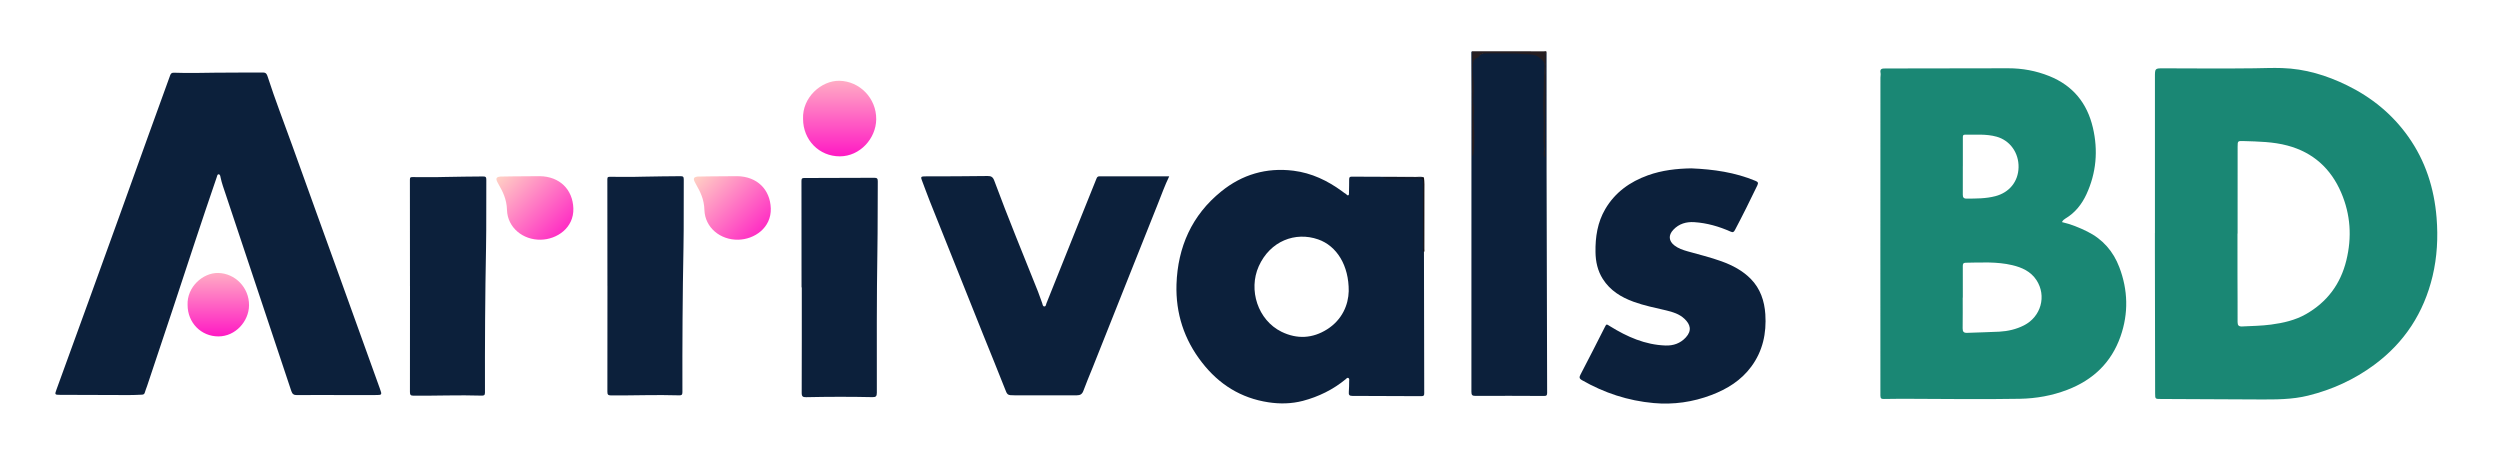
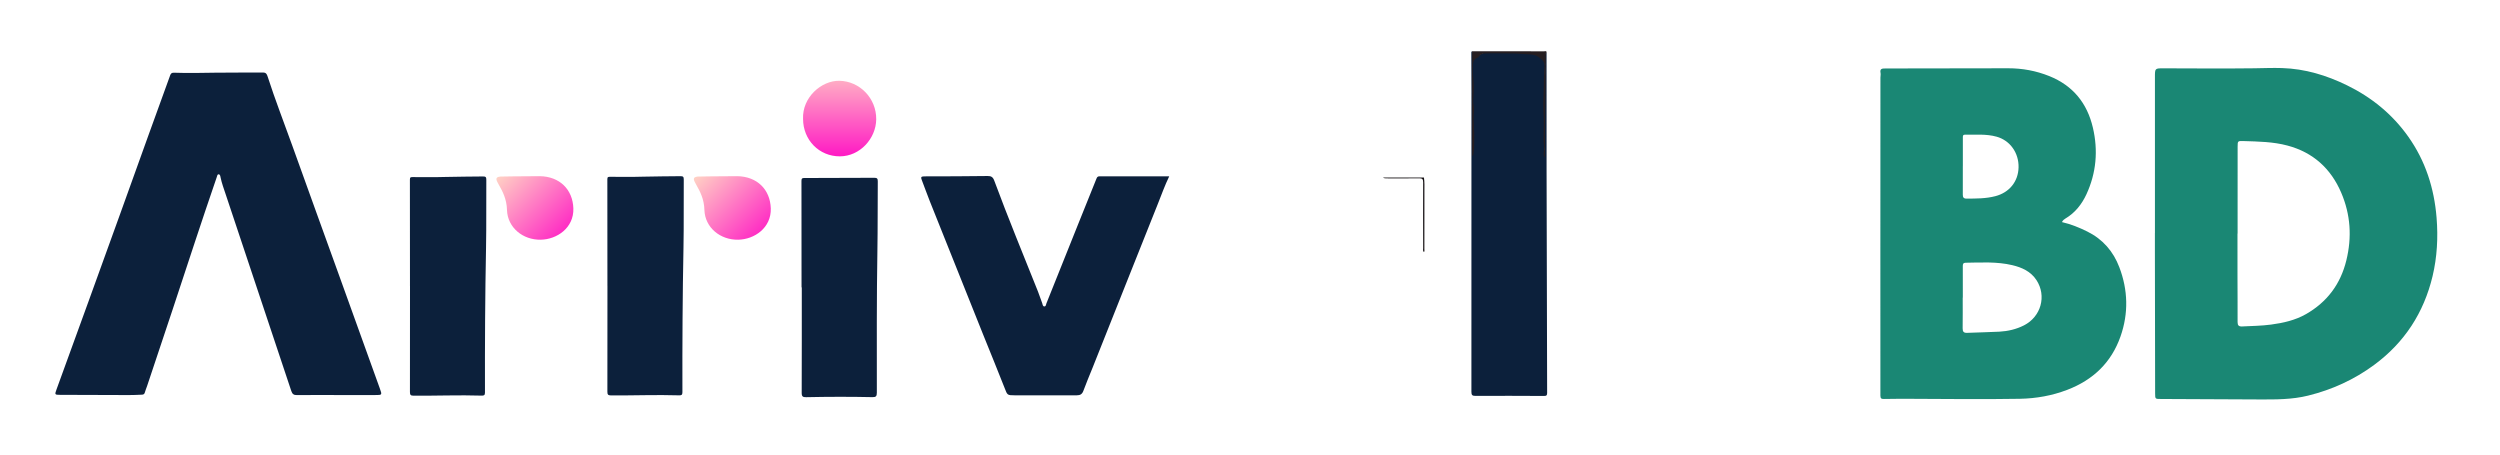
<svg xmlns="http://www.w3.org/2000/svg" version="1.1" id="Layer_1" x="0px" y="0px" width="281.75px" height="51.25px" viewBox="6.25 27.25 281.75 51.25" xml:space="preserve">
  <g>
    <path fill-rule="evenodd" clip-rule="evenodd" fill="#0C203B" d="M44.25,71.771c-1.508,0-3.017-0.011-4.524,0.006 c-0.36,0.005-0.528-0.103-0.646-0.458c-2.46-7.397-4.937-14.79-7.401-22.185c-0.208-0.623-0.438-1.24-0.571-1.887 c-0.029-0.141-0.047-0.345-0.219-0.352c-0.149-0.008-0.167,0.188-0.21,0.313c-1.705,4.955-3.324,9.938-4.971,14.913 c-0.954,2.885-1.923,5.764-2.886,8.646c-0.082,0.247-0.192,0.484-0.256,0.735c-0.056,0.221-0.223,0.224-0.381,0.23 c-0.479,0.022-0.959,0.043-1.438,0.042c-2.578-0.004-5.157-0.014-7.734-0.025c-0.6-0.004-0.606-0.028-0.397-0.601 c1.204-3.307,2.406-6.612,3.606-9.921c1.185-3.267,2.368-6.535,3.546-9.805c1.063-2.948,2.116-5.898,3.181-8.845 c0.821-2.277,1.656-4.551,2.474-6.829c0.084-0.233,0.187-0.312,0.442-0.303c1.548,0.054,3.096,0.023,4.646-0.003 c1.795-0.029,3.592-0.002,5.388-0.017c0.325-0.003,0.423,0.177,0.503,0.427c0.848,2.634,1.856,5.21,2.789,7.813 c1.769,4.938,3.559,9.866,5.338,14.799c1.51,4.188,3.019,8.376,4.526,12.564c0.269,0.745,0.267,0.744-0.525,0.744 c-1.427,0-2.852,0-4.278,0C44.25,71.772,44.25,71.771,44.25,71.771z" />
-     <path fill-rule="evenodd" clip-rule="evenodd" fill="#0C203B" d="M166.741,61.178c0-1.84,0-3.68-0.01-5.51 c-0.021-0.39-0.011-0.771-0.011-1.15v-6.739c0-0.471-0.01-0.471-0.439-0.471c-0.65-0.01-1.3-0.01-1.95-0.01h2.08 c0.11,0,0.22,0.04,0.32-0.04c-0.28-0.149-0.591-0.06-0.881-0.07c-2.409-0.02-4.819-0.02-7.239-0.029 c-0.211,0-0.311,0.04-0.311,0.29c0.01,0.5-0.02,0.989-0.02,1.479c-0.01,0.11,0.029,0.26-0.061,0.32c-0.13,0.08-0.199-0.09-0.3-0.15 c-0.14-0.08-0.271-0.18-0.399-0.279c-1.65-1.21-3.44-2.07-5.5-2.33c-3.05-0.38-5.791,0.43-8.141,2.34 c-3.31,2.67-4.9,6.27-5.04,10.47c-0.1,3.26,0.86,6.23,2.88,8.811c1.91,2.46,4.38,4.01,7.48,4.479c1.311,0.2,2.6,0.17,3.88-0.16 c1.78-0.47,3.41-1.27,4.84-2.45c0.08-0.069,0.149-0.18,0.271-0.14c0.149,0.06,0.119,0.21,0.109,0.32c-0.01,0.43,0,0.85-0.039,1.279 c-0.031,0.32,0.069,0.431,0.399,0.431c2.59,0,5.18,0.01,7.77,0.029c0.28,0,0.341-0.09,0.33-0.359 C166.751,68.088,166.751,64.628,166.741,61.178z M155.811,64.368c-1.629,1.029-3.379,1.13-5.14,0.27 c-2.67-1.319-3.75-4.72-2.56-7.38c1.29-2.86,4.13-3.92,6.69-3.03c2.11,0.73,3.48,2.95,3.45,5.841 C158.211,61.598,157.521,63.288,155.811,64.368z M162.351,47.308v-0.01h0.03C162.361,47.298,162.361,47.298,162.351,47.308 c-0.01,0-0.01,0.011-0.01,0.021s0,0.01,0,0.01C162.331,47.328,162.311,47.298,162.351,47.308z" />
-     <path fill-rule="evenodd" clip-rule="evenodd" fill="#0C203B" d="M196.849,46.224c2.531,0.105,4.933,0.451,7.221,1.4 c0.295,0.123,0.379,0.215,0.229,0.525c-0.813,1.686-1.643,3.365-2.52,5.021c-0.13,0.242-0.226,0.301-0.497,0.18 c-1.296-0.577-2.649-0.967-4.07-1.062c-0.911-0.062-1.736,0.171-2.387,0.865c-0.566,0.605-0.517,1.259,0.137,1.761 c0.435,0.334,0.94,0.506,1.454,0.653c1.29,0.369,2.598,0.678,3.863,1.138c1.228,0.446,2.368,1.047,3.283,1.976 c1.076,1.092,1.543,2.488,1.641,3.985c0.14,2.137-0.283,4.143-1.585,5.903c-1.148,1.554-2.711,2.521-4.485,3.196 c-2.105,0.801-4.283,1.11-6.523,0.908c-2.88-0.26-5.566-1.142-8.074-2.58c-0.33-0.189-0.313-0.343-0.156-0.645 c0.918-1.758,1.817-3.526,2.714-5.296c0.211-0.415,0.183-0.398,0.611-0.133c1.92,1.191,3.952,2.092,6.253,2.169 c0.869,0.028,1.666-0.234,2.288-0.916c0.694-0.761,0.523-1.462-0.172-2.107c-0.566-0.527-1.293-0.755-2.033-0.93 c-1.238-0.292-2.49-0.54-3.689-0.977c-1.406-0.512-2.641-1.267-3.467-2.569c-0.584-0.922-0.807-1.945-0.823-3.016 c-0.028-1.708,0.222-3.367,1.104-4.867c1.105-1.879,2.772-3.068,4.796-3.797C193.566,46.431,195.234,46.251,196.849,46.224z" />
    <path fill-rule="evenodd" clip-rule="evenodd" fill="#0C203B" d="M138.021,47.122c-0.504,1.041-0.868,2.071-1.273,3.084 c-1.071,2.682-2.142,5.363-3.209,8.045c-1.388,3.483-2.772,6.969-4.159,10.451c-0.344,0.863-0.715,1.718-1.032,2.591 c-0.138,0.377-0.358,0.509-0.735,0.508c-2.33-0.005-4.66,0.004-6.991,0.001c-0.876-0.001-0.84-0.025-1.156-0.836 c-0.772-1.978-1.586-3.938-2.375-5.909c-2.016-5.033-4.03-10.067-6.041-15.104c-0.318-0.8-0.608-1.613-0.916-2.418 c-0.101-0.268-0.12-0.408,0.265-0.408c2.386,0.004,4.771-0.015,7.157-0.041c0.392-0.004,0.594,0.107,0.744,0.512 c1.555,4.199,3.266,8.338,4.925,12.496c0.172,0.434,0.311,0.879,0.478,1.313c0.056,0.143,0.048,0.377,0.25,0.378 c0.179,0.002,0.179-0.219,0.231-0.35c1.198-2.985,2.391-5.973,3.588-8.959c0.677-1.69,1.362-3.375,2.038-5.065 c0.066-0.164,0.124-0.291,0.335-0.289C132.749,47.123,135.352,47.122,138.021,47.122z" />
    <path fill-rule="evenodd" clip-rule="evenodd" fill="#0C203B" d="M180.547,33.19c0,4.43-0.006,8.859,0.002,13.287 c0.015,8.352,0.036,16.702,0.063,25.053c0.001,0.274-0.072,0.345-0.345,0.344c-2.577-0.015-5.155-0.02-7.733-0.007 c-0.363,0.002-0.456-0.097-0.456-0.459c0.009-11.286,0.006-22.571,0.004-33.857c0-1.466-0.009-2.933-0.014-4.399 c0-0.062,0.025-0.104,0.086-0.119c0.261,0.381,0.131,0.813,0.087,1.199c-0.102,0.893-0.006,1.777,0,2.665 c0.002,0.503-0.035,1.007-0.019,1.511c0.025,0.83,0.049,1.66,0.022,2.491c-0.021,0.696,0.063,1.39,0.01,2.087 c-0.033,0.432,0.083,0.869,0.004,1.151c0.014-0.696,0.038-1.542,0.005-2.387c-0.026-0.681-0.021-1.362-0.012-2.043 c0.007-0.56-0.072-1.114-0.03-1.675c0.097-1.306-0.132-2.617,0.039-3.924c0.015-0.116,0.038-0.215,0.13-0.287 c0.535-0.422,1.089-0.754,1.822-0.699c0.859,0.064,1.724,0.028,2.586,0.037c0.727,0.008,1.449,0.075,2.172,0.15 c0.555,0.059,0.954,0.377,1.305,0.779c0.099,0.114,0.107,0.248,0.106,0.387c-0.011,1.477-0.074,2.952-0.095,4.428 c-0.021,1.519-0.037,3.041,0.04,4.561c0.018,0.363-0.073,0.725,0.024,1.043c-0.112-1.754-0.021-3.553-0.075-5.35 c-0.024-0.75,0.069-1.504,0.077-2.256c0.01-0.943,0.052-1.885,0.006-2.828C180.344,33.778,180.173,33.416,180.547,33.19z" />
    <path fill-rule="evenodd" clip-rule="evenodd" fill="#0C203B" d="M96.584,59.642c0-4.004,0.004-8.009-0.009-12.013 c-0.001-0.28,0.096-0.317,0.323-0.317c2.633-0.004,5.266-0.009,7.898-0.025c0.312-0.002,0.383,0.107,0.38,0.408 c-0.021,2.605,0,5.211-0.043,7.815c-0.088,5.334-0.065,10.668-0.063,16.001c0,0.404-0.113,0.506-0.506,0.497 c-2.481-0.055-4.964-0.048-7.445,0.004c-0.377,0.007-0.519-0.061-0.518-0.479c0.016-3.963,0.01-7.927,0.01-11.891 C96.602,59.642,96.594,59.642,96.584,59.642z" />
    <path fill-rule="evenodd" clip-rule="evenodd" fill="#0C203B" d="M52.454,59.497c0-4.003,0.004-8.007-0.008-12.01 c-0.001-0.273,0.101-0.28,0.306-0.279c1.248,0.002,2.497,0.023,3.742-0.016c1.397-0.043,2.792-0.029,4.188-0.055 c0.309-0.005,0.378,0.074,0.376,0.384c-0.021,2.536,0.017,5.073-0.031,7.608c-0.105,5.455-0.135,10.91-0.121,16.366 c0.001,0.294-0.119,0.349-0.363,0.341c-2.563-0.081-5.126,0.026-7.69,0.009c-0.328-0.002-0.405-0.104-0.403-0.422 c0.011-3.976,0.007-7.951,0.007-11.927C52.457,59.497,52.456,59.497,52.454,59.497z" />
    <linearGradient id="SVGID_1_" gradientUnits="userSpaceOnUse" x1="100.876" y1="44.87" x2="100.876" y2="36.354">
      <stop offset="0" style="stop-color:#FF1AC4" />
      <stop offset="1" style="stop-color:#FFACC4" />
    </linearGradient>
    <path fill-rule="evenodd" clip-rule="evenodd" fill="url(#SVGID_1_)" d="M96.755,40.651c-0.106-2.416,2.056-4.33,4.09-4.297 c2.281,0.038,4.183,1.959,4.155,4.348c-0.025,2.15-1.829,4.166-4.099,4.168C98.565,44.872,96.761,43.034,96.755,40.651z" />
    <path fill-rule="evenodd" clip-rule="evenodd" fill="#261E21" d="M180.547,33.19c-0.128,0.107-0.084,0.253-0.087,0.385 c-0.006,0.356-0.004,0.713-0.004,1.07c0.001,3.383-0.127,6.766-0.077,10.15c0.001,0.053-0.007,0.105-0.014,0.207 c-0.269-0.289-0.104-0.626-0.094-0.867c0.017-0.398-0.065-0.781-0.06-1.174c0.015-1.055,0.056-2.113-0.01-3.166 c-0.057-0.875,0.027-1.742,0.03-2.611c0.002-0.824,0.029-1.652,0.081-2.477c0.036-0.568-0.36-0.819-0.696-1.049 c-0.488-0.334-1.114-0.262-1.688-0.319c-0.938-0.094-1.879-0.05-2.818-0.077c-0.539-0.016-1.079-0.002-1.617,0.027 c-0.185,0.01-0.372,0.09-0.501,0.252c-0.059,0.076-0.124,0.171-0.205,0.199c-0.584,0.201-0.517,0.709-0.542,1.156 c-0.039,0.709,0.103,1.418,0.1,2.12c-0.004,0.476-0.02,0.965-0.057,1.444c-0.015,0.195-0.017,0.374,0.027,0.559 c0.109,0.465,0.047,0.934,0.013,1.396c-0.029,0.393,0.063,0.775,0.026,1.173c-0.021,0.211,0.05,0.456,0.043,0.687 c-0.025,0.771,0.036,1.547-0.08,2.316c-0.012,0.076,0.007,0.166-0.164,0.23c0-3.947,0-7.869,0-11.791 c1.187-0.001,2.374-0.003,3.562-0.003c1.518,0,3.035,0.001,4.553,0.007C180.377,33.036,180.571,32.933,180.547,33.19z" />
    <path fill-rule="evenodd" clip-rule="evenodd" fill="#140F12" d="M166.733,55.663c-0.155-0.129-0.089-0.306-0.091-0.462 c-0.006-2.469-0.015-4.936-0.002-7.404c0.002-0.367-0.104-0.46-0.462-0.453c-1.22,0.021-2.44,0.007-3.661,0.007 c-0.134,0-0.268,0-0.402-0.091c1.538,0,3.076,0,4.614,0c0.077,0.514,0.052,1.03,0.052,1.546c0.001,2.167,0,4.333-0.004,6.499 C166.777,55.424,166.813,55.553,166.733,55.663z" />
    <path fill-rule="evenodd" clip-rule="evenodd" fill="none" d="M158.251,60.068c-0.044,1.529-0.802,3.22-2.681,4.3 c-1.791,1.029-3.714,1.13-5.648,0.27c-2.934-1.319-4.12-4.72-2.813-7.38c1.417-2.86,4.538-3.92,7.351-3.03 C156.779,54.958,158.284,57.178,158.251,60.068z" />
  </g>
  <path fill-rule="evenodd" clip-rule="evenodd" fill="#0C203B" d="M74.706,59.466c0-4.003,0.004-8.007-0.008-12.01 c-0.001-0.273,0.101-0.28,0.306-0.279c1.248,0.002,2.497,0.023,3.742-0.016c1.397-0.043,2.792-0.029,4.188-0.055 c0.309-0.005,0.378,0.074,0.376,0.384c-0.021,2.536,0.017,5.073-0.031,7.608c-0.105,5.455-0.135,10.91-0.121,16.366 c0.001,0.294-0.119,0.349-0.363,0.341c-2.563-0.081-5.126,0.026-7.69,0.009c-0.328-0.002-0.405-0.104-0.403-0.422 c0.011-3.976,0.007-7.951,0.007-11.927C74.708,59.466,74.707,59.466,74.706,59.466z" />
  <linearGradient id="SVGID_2_" gradientUnits="userSpaceOnUse" x1="69.747" y1="53.319" x2="62.979" y2="46.551">
    <stop offset="0" style="stop-color:#FF2EC4" />
    <stop offset="1" style="stop-color:#FFD1C4" />
  </linearGradient>
  <path fill-rule="evenodd" clip-rule="evenodd" fill="url(#SVGID_2_)" d="M67.079,47.104c2.256,0.034,3.719,1.511,3.788,3.622 c0.072,2.205-1.846,3.504-3.673,3.539c-2.018,0.041-3.739-1.369-3.807-3.342c-0.05-2.525-2.052-3.639-0.755-3.775 C62.631,47.147,65.093,47.104,67.079,47.104z" />
  <linearGradient id="SVGID_3_" gradientUnits="userSpaceOnUse" x1="91.997" y1="53.319" x2="85.229" y2="46.551">
    <stop offset="0" style="stop-color:#FF2EC4" />
    <stop offset="1" style="stop-color:#FFD1C4" />
  </linearGradient>
  <path fill-rule="evenodd" clip-rule="evenodd" fill="url(#SVGID_3_)" d="M89.329,47.104c2.256,0.034,3.719,1.511,3.788,3.622 c0.072,2.205-1.846,3.504-3.673,3.539c-2.018,0.041-3.739-1.369-3.807-3.342c-0.05-2.525-2.052-3.639-0.755-3.775 C84.881,47.147,87.343,47.104,89.329,47.104z" />
  <linearGradient id="SVGID_4_" gradientUnits="userSpaceOnUse" x1="30.852" y1="65.164" x2="30.852" y2="58.013">
    <stop offset="0" style="stop-color:#FF1AC4" />
    <stop offset="1" style="stop-color:#FFACC4" />
  </linearGradient>
-   <path fill-rule="evenodd" clip-rule="evenodd" fill="url(#SVGID_4_)" d="M27.391,61.621c-0.089-2.028,1.728-3.637,3.435-3.608 c1.917,0.032,3.513,1.646,3.49,3.651c-0.021,1.807-1.536,3.499-3.442,3.5C28.911,65.167,27.396,63.623,27.391,61.621z" />
  <g>
    <path fill-rule="evenodd" clip-rule="evenodd" fill="#1A8774" d="M280.853,51.789c-0.269-3.321-1.248-6.392-3.184-9.128 c-1.795-2.537-4.128-4.436-6.91-5.797c-2.312-1.131-4.731-1.863-7.322-1.944c-1.052-0.034-2.104,0.013-3.156,0.026 c-3.391,0.043-6.785,0.011-10.18,0.004c-0.99-0.002-0.99-0.008-0.99,0.984v17.572h-0.004c0,0.719-0.003,1.437,0,2.155 c0.008,5.309,0.016,10.615,0.026,15.924c0.002,0.635,0.014,0.628,0.628,0.63c3.715,0.018,7.434,0.041,11.15,0.053 c1.83,0.006,3.662,0.013,5.457-0.431c2.709-0.668,5.199-1.803,7.448-3.462c3.425-2.525,5.6-5.883,6.584-9.999 C280.916,56.215,281.031,54.009,280.853,51.789z M270.682,56.599c-0.654,2.669-2.167,4.694-4.552,6.055 c-1.22,0.694-2.563,0.994-3.936,1.177c-1.076,0.144-2.16,0.154-3.242,0.209c-0.389,0.02-0.527-0.109-0.526-0.497 c0.008-1.731-0.008-3.463-0.011-5.195c-0.003-1.591-0.001-3.179-0.001-4.769h0.013c0-3.267-0.002-6.532,0.003-9.798 c0.001-0.655,0.016-0.65,0.672-0.633c1.659,0.051,3.33,0.074,4.944,0.506c2.879,0.766,4.882,2.576,6.055,5.303 C271.165,51.436,271.322,53.986,270.682,56.599z" />
    <path fill-rule="evenodd" clip-rule="evenodd" fill="#1A8774" d="M245.095,57.36c-0.677-1.778-1.863-3.153-3.604-4.015 c-0.91-0.451-1.842-0.831-2.862-1.066c0.117-0.218,0.251-0.314,0.398-0.403c1.094-0.647,1.852-1.623,2.367-2.737 c1.107-2.401,1.328-4.925,0.724-7.501c-0.646-2.761-2.237-4.732-4.903-5.809c-1.498-0.604-3.048-0.887-4.652-0.885 c-4.603,0.001-9.205,0.022-13.809,0.022c-0.389,0-0.667,0.006-0.566,0.515c0.032,0.16-0.014,0.336-0.014,0.505 c-0.003,6.657-0.007,13.315-0.007,19.973c0.001,5.294,0.011,10.586,0.003,15.878c-0.001,0.324,0.122,0.382,0.392,0.377 c0.661-0.016,1.324-0.023,1.985-0.023c4.447,0.006,8.896,0.083,13.344,0.002c1.84-0.034,3.633-0.353,5.358-1.017 c2.894-1.113,4.948-3.064,5.983-6.011C246.148,62.555,246.076,59.93,245.095,57.36z M227.46,45.988h0.003 c0-1.067,0.001-2.137,0-3.204c0-0.174-0.018-0.357,0.238-0.354c1.19,0.015,2.39-0.102,3.561,0.223 c1.513,0.418,2.515,1.816,2.48,3.453c-0.034,1.621-1.053,2.842-2.61,3.25c-1.078,0.283-2.166,0.273-3.261,0.277 c-0.322,0.002-0.414-0.15-0.413-0.441C227.463,48.126,227.46,47.058,227.46,45.988z M234.343,63.923 c-0.869,0.439-1.8,0.653-2.76,0.707c-1.209,0.066-2.42,0.077-3.629,0.132c-0.39,0.017-0.52-0.129-0.514-0.513 c0.018-1.154,0.007-2.309,0.007-3.463h0.013c0-1.183,0.005-2.364-0.003-3.547c-0.002-0.236,0.051-0.376,0.316-0.379 c1.757-0.024,3.524-0.137,5.253,0.271c1.084,0.256,2.09,0.702,2.734,1.687C236.927,60.605,236.271,62.95,234.343,63.923z" />
-     <path fill-rule="evenodd" clip-rule="evenodd" fill="none" d="M270.682,56.599c-0.654,2.669-2.167,4.694-4.552,6.055 c-1.22,0.694-2.563,0.994-3.936,1.177c-1.076,0.144-2.16,0.154-3.242,0.209c-0.389,0.02-0.527-0.109-0.526-0.497 c0.008-1.731-0.008-3.463-0.011-5.195c-0.003-1.591-0.001-3.179-0.001-4.769h0.013c0-3.267-0.002-6.532,0.003-9.798 c0.001-0.655,0.016-0.65,0.672-0.633c1.659,0.051,3.33,0.074,4.944,0.506c2.879,0.766,4.882,2.576,6.055,5.303 C271.165,51.436,271.322,53.986,270.682,56.599z" />
    <path fill-rule="evenodd" clip-rule="evenodd" fill="none" d="M234.343,63.923c-0.869,0.439-1.8,0.653-2.76,0.707 c-1.209,0.066-2.42,0.077-3.629,0.132c-0.39,0.017-0.52-0.129-0.514-0.513c0.018-1.154,0.007-2.309,0.007-3.463h0.013 c0-1.183,0.005-2.364-0.003-3.547c-0.002-0.236,0.051-0.376,0.316-0.379c1.757-0.024,3.524-0.137,5.253,0.271 c1.084,0.256,2.09,0.702,2.734,1.687C236.927,60.605,236.271,62.95,234.343,63.923z" />
    <path fill-rule="evenodd" clip-rule="evenodd" fill="none" d="M233.742,46.106c-0.034,1.621-1.053,2.842-2.61,3.25 c-1.078,0.283-2.166,0.273-3.261,0.277c-0.322,0.002-0.414-0.15-0.413-0.441c0.005-1.066,0.002-2.135,0.002-3.204h0.003 c0-1.067,0.001-2.137,0-3.204c0-0.174-0.018-0.357,0.238-0.354c1.19,0.015,2.39-0.102,3.561,0.223 C232.774,43.071,233.776,44.47,233.742,46.106z" />
  </g>
</svg>